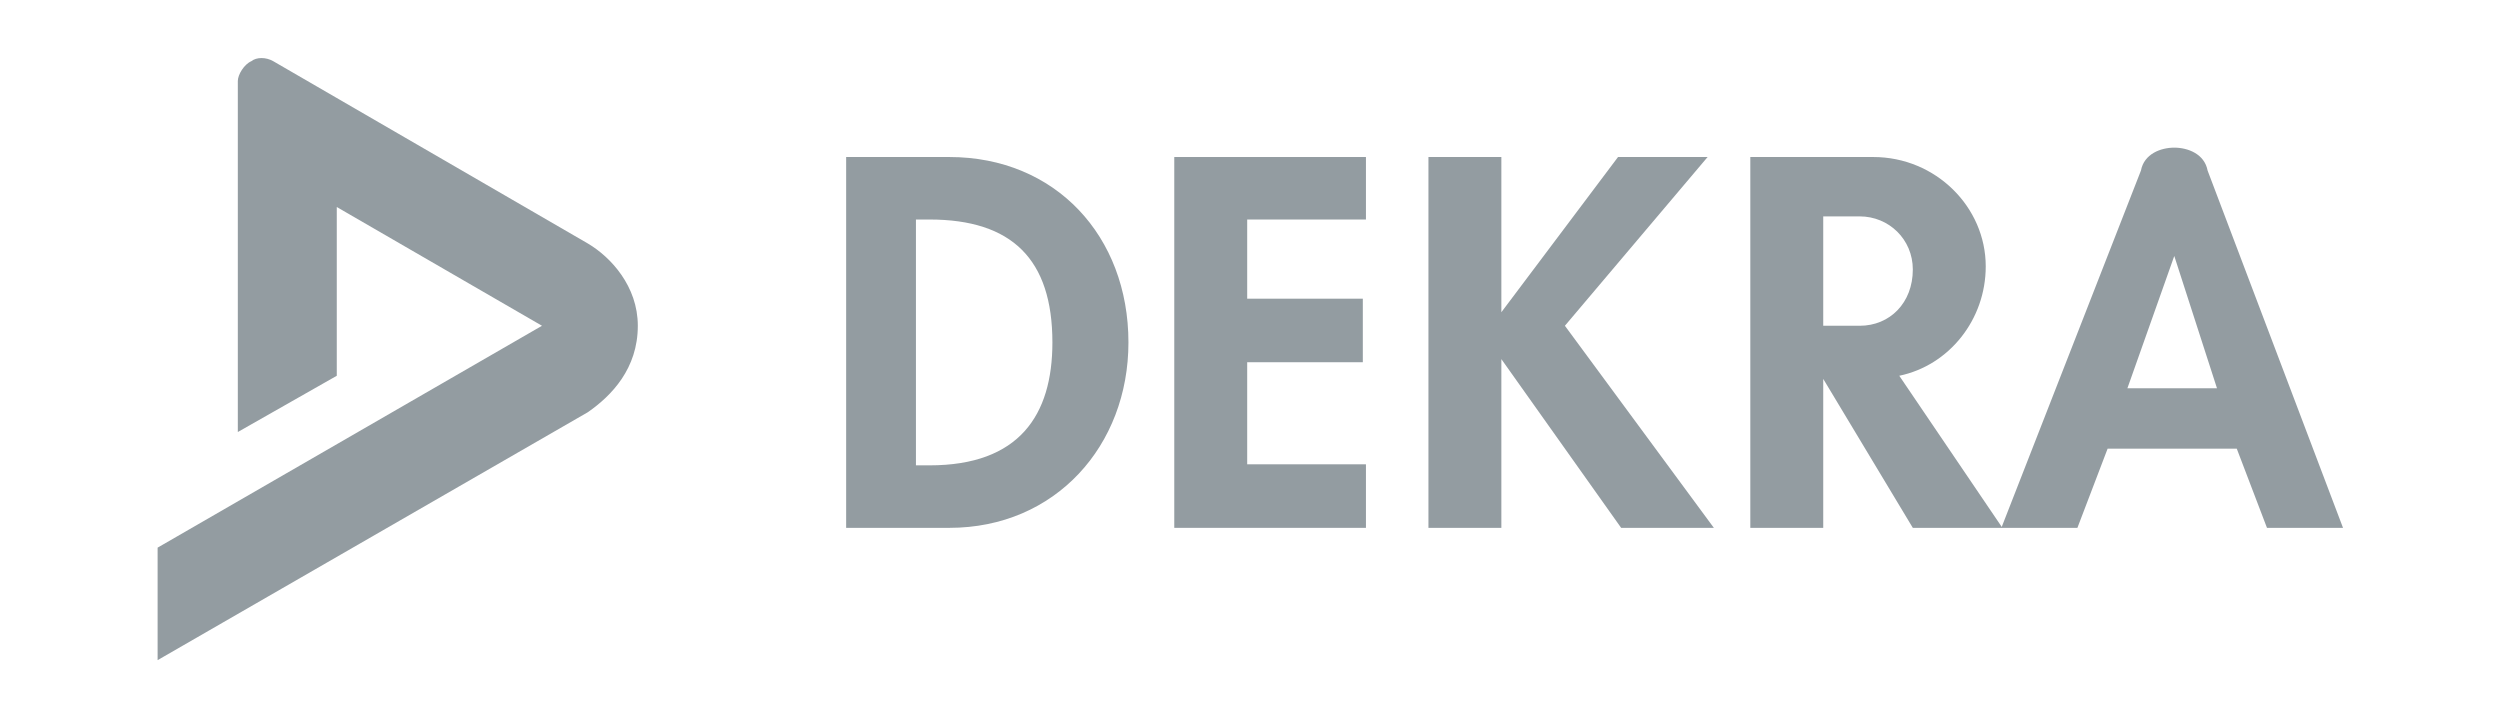
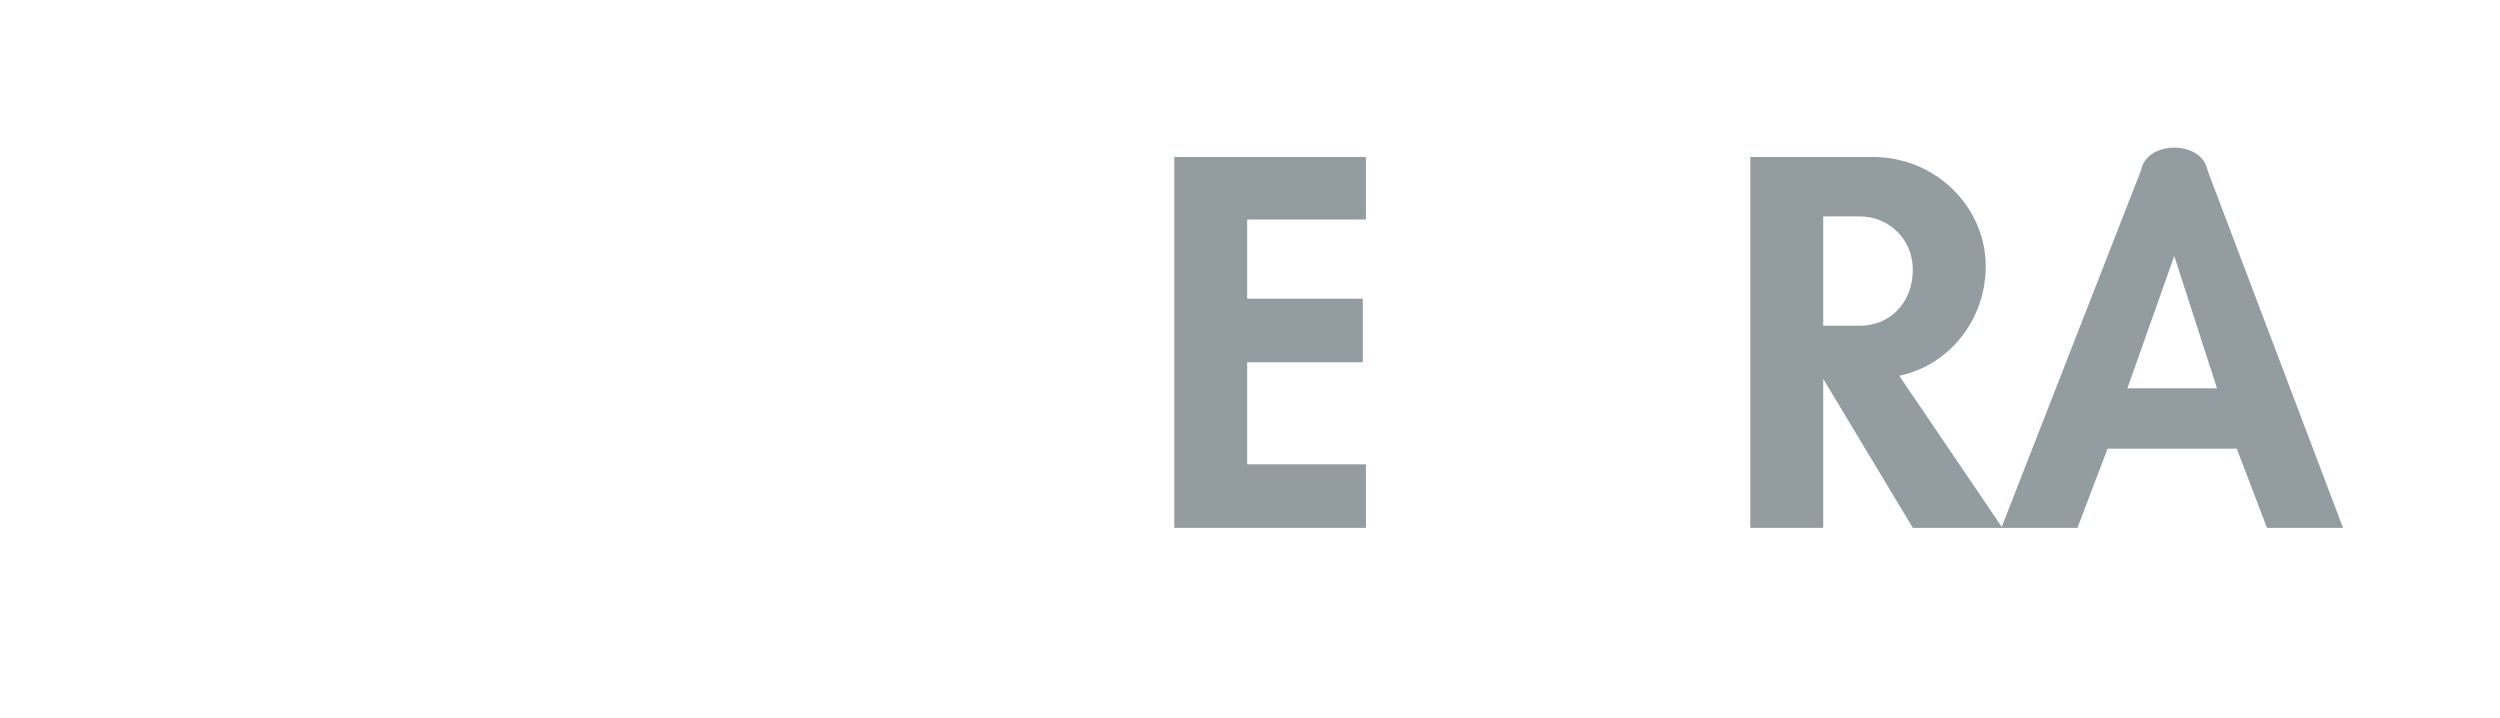
<svg xmlns="http://www.w3.org/2000/svg" id="svg16893" x="0px" y="0px" viewBox="0 0 300 86.2" style="enable-background:new 0 0 300 86.2;" xml:space="preserve">
  <style type="text/css">	.st0{fill-rule:evenodd;clip-rule:evenodd;fill:#939CA1;}	.st1{fill:#939CA1;}</style>
  <g id="_x33_">
    <g id="_x34_" transform="matrix(1.25,0,0,1.25,-82.712,-158.408)">
-       <path id="_x35_" class="st0" d="M147.4,177.4h9.9c10.2,0,17.2-7.9,17.2-17.8c0-10.2-7-17.8-17.2-17.8h-9.9V177.4z M154.1,147.8   h1.3c7.9,0,11.8,3.8,11.8,11.8c0,7-3.2,11.8-11.8,11.8h-1.3V147.8z" />
      <polygon id="_x36_" class="st1" points="197.3,147.8 197.3,141.8 178.9,141.8 178.9,177.4 197.3,177.4 197.3,171.3 185.9,171.3    185.9,161.5 197,161.5 197,155.4 185.9,155.4 185.9,147.8   " />
      <path id="_x37_" class="st0" d="M258.3,177.4l13.4-34.3c0.3-1.6,1.9-2.2,3.2-2.2c1.3,0,2.9,0.6,3.2,2.2l13,34.3h-7.3l-2.9-7.6   h-12.4l-2.9,7.6H258.3z M270.4,164l4.5-12.7l0,0L279,164H270.4z" />
-       <polygon id="_x38_" class="st1" points="210.3,156.7 210.3,156.7 210.3,141.8 203.3,141.8 203.3,177.4 210.3,177.4 210.3,161.2    210.3,161.2 221.8,177.4 230.7,177.4 216.4,158 230.1,141.8 221.5,141.8   " />
      <path id="_x39_" class="st1" d="M244.7,147.5h-3.5V158h3.5c2.9,0,5.1-2.2,5.1-5.4C249.8,149.7,247.5,147.5,244.7,147.5z    M248.5,162.8l9.9,14.6h-8.6l-8.6-14.3v14.3h-7v-35.6h11.8c6,0,10.8,4.8,10.8,10.5C256.8,157.4,253.3,161.8,248.5,162.8z" />
-       <path id="_x31_0" class="st1" d="M92.4,132.6l30.2,17.5c2.2,1.3,4.8,4.1,4.8,7.9c0,4.1-2.5,6.7-4.8,8.3l-41.3,23.8v-10.8   l36.9-21.3l-19.7-11.4v16.2l-9.5,5.4v-33.7c0-0.6,0.6-1.6,1.3-1.9C90.8,132.2,91.7,132.2,92.4,132.6z" />
    </g>
  </g>
</svg>